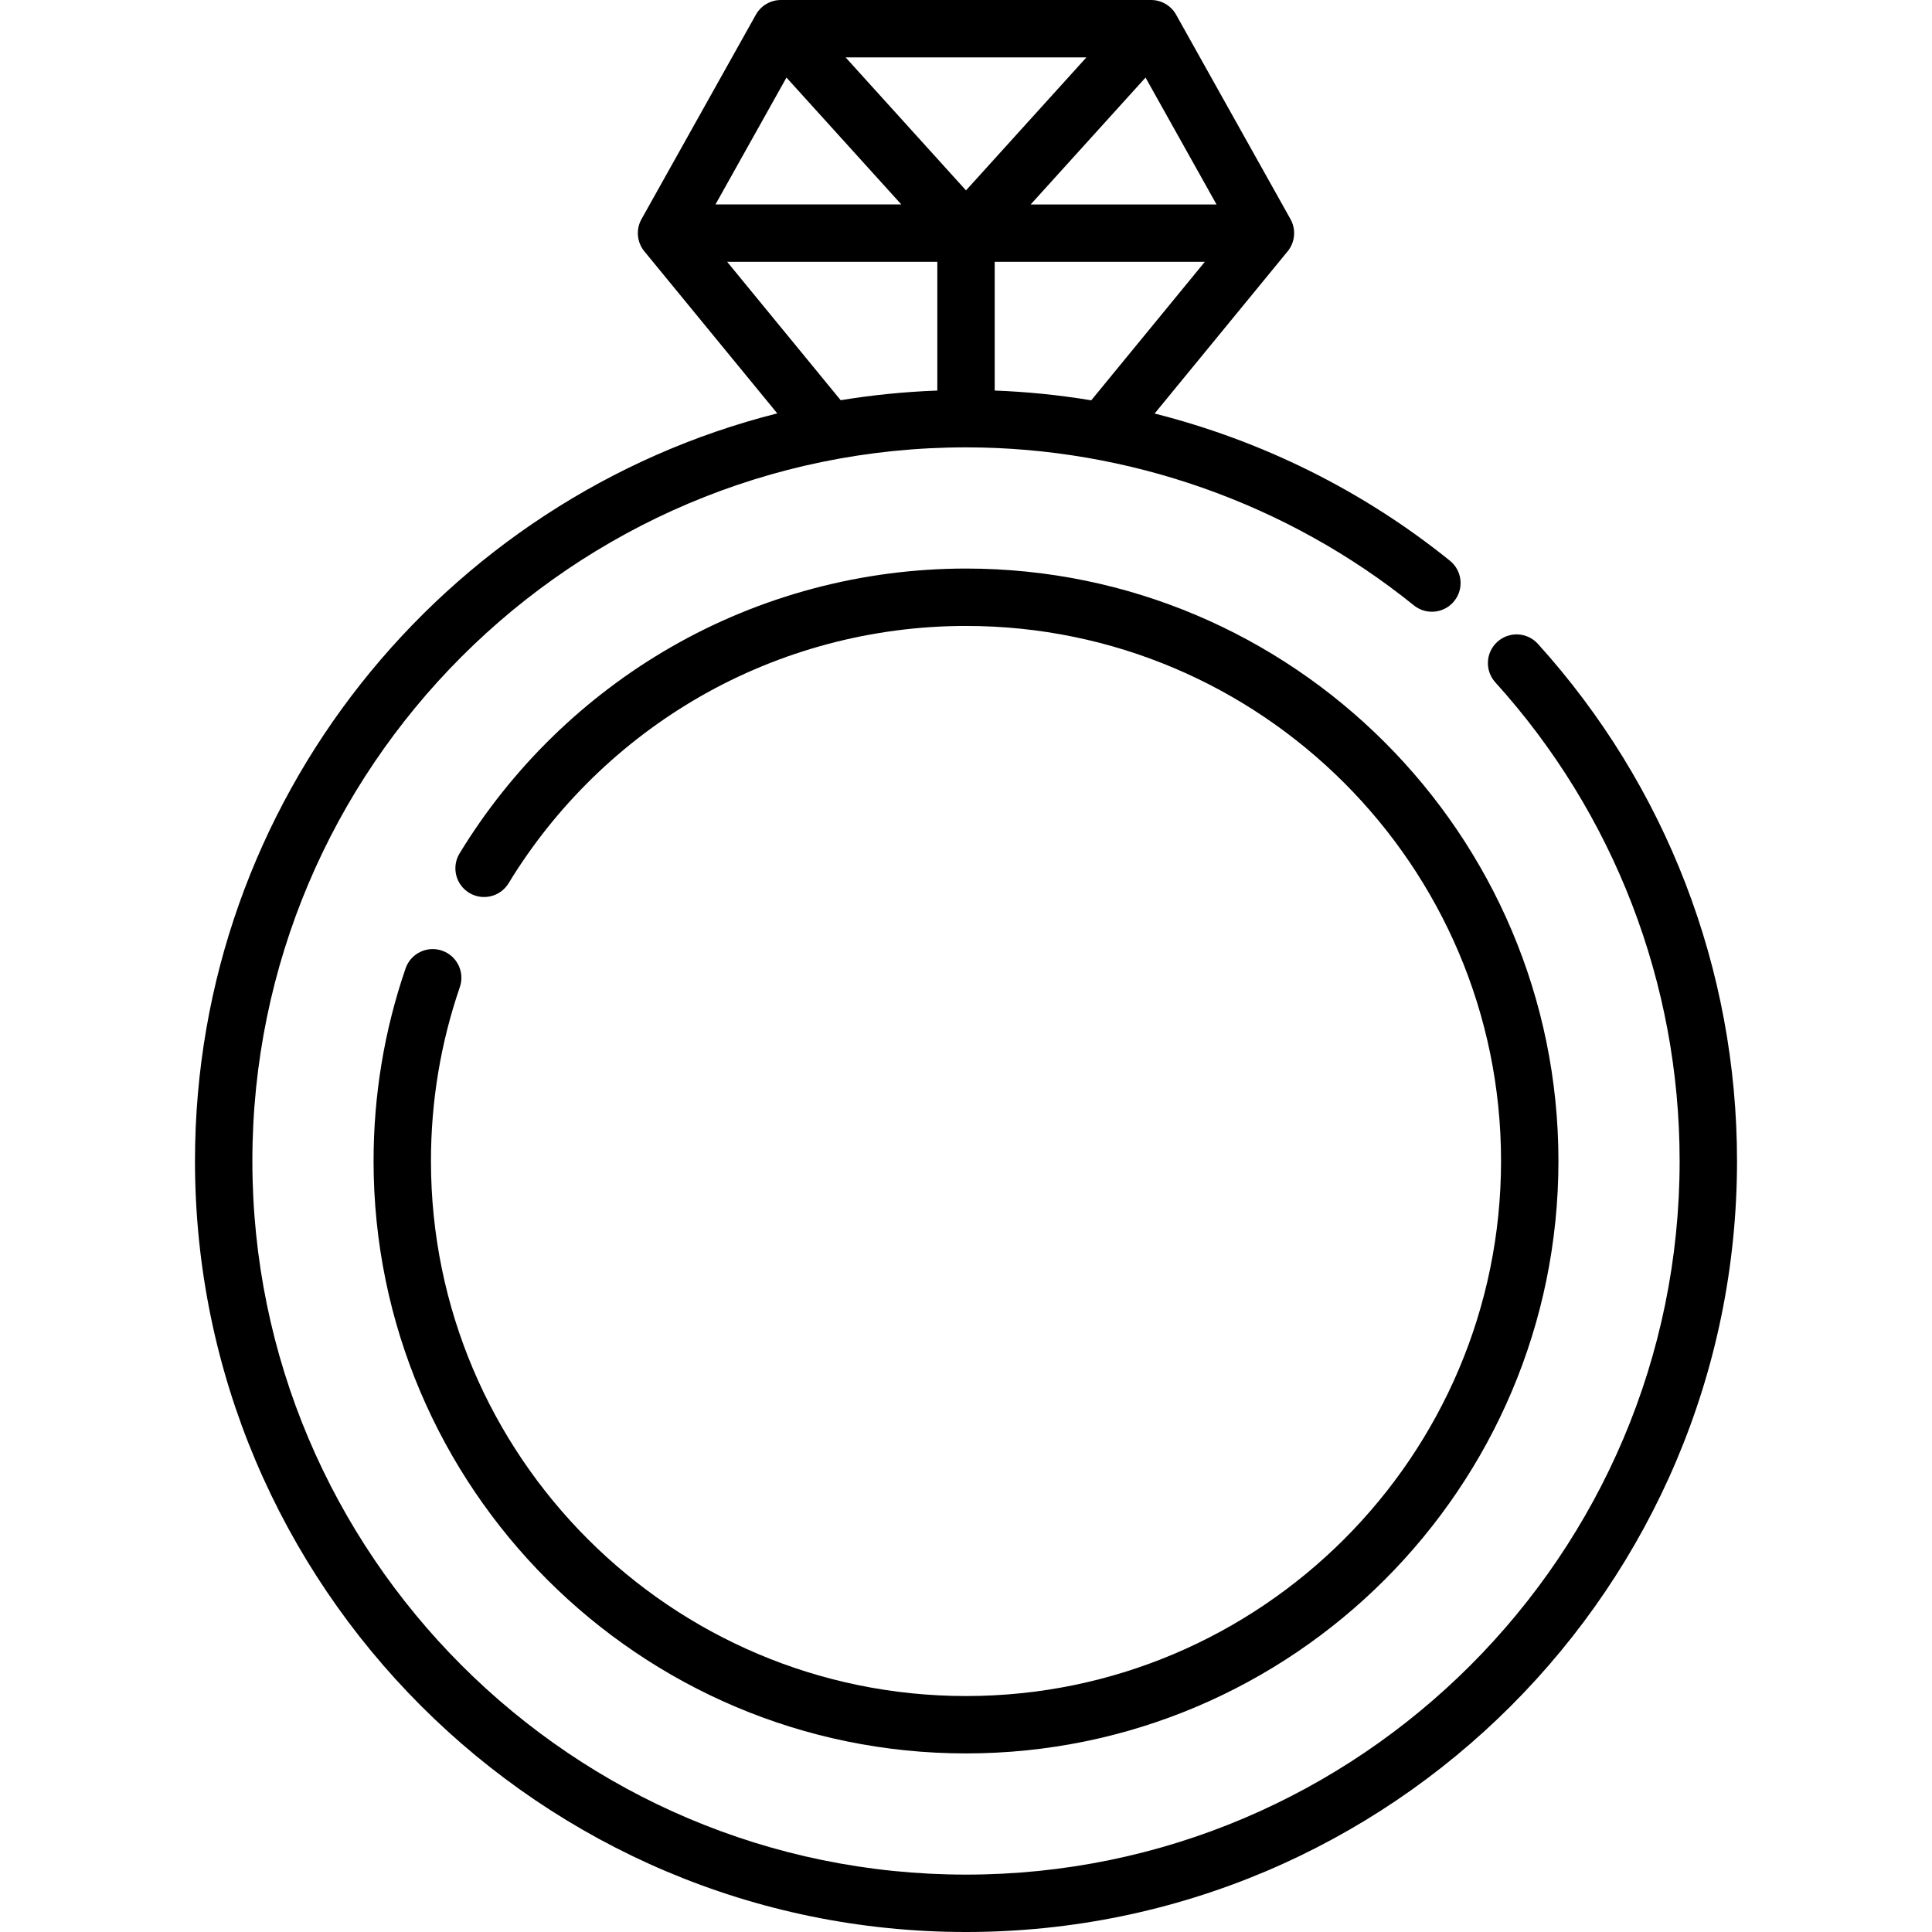
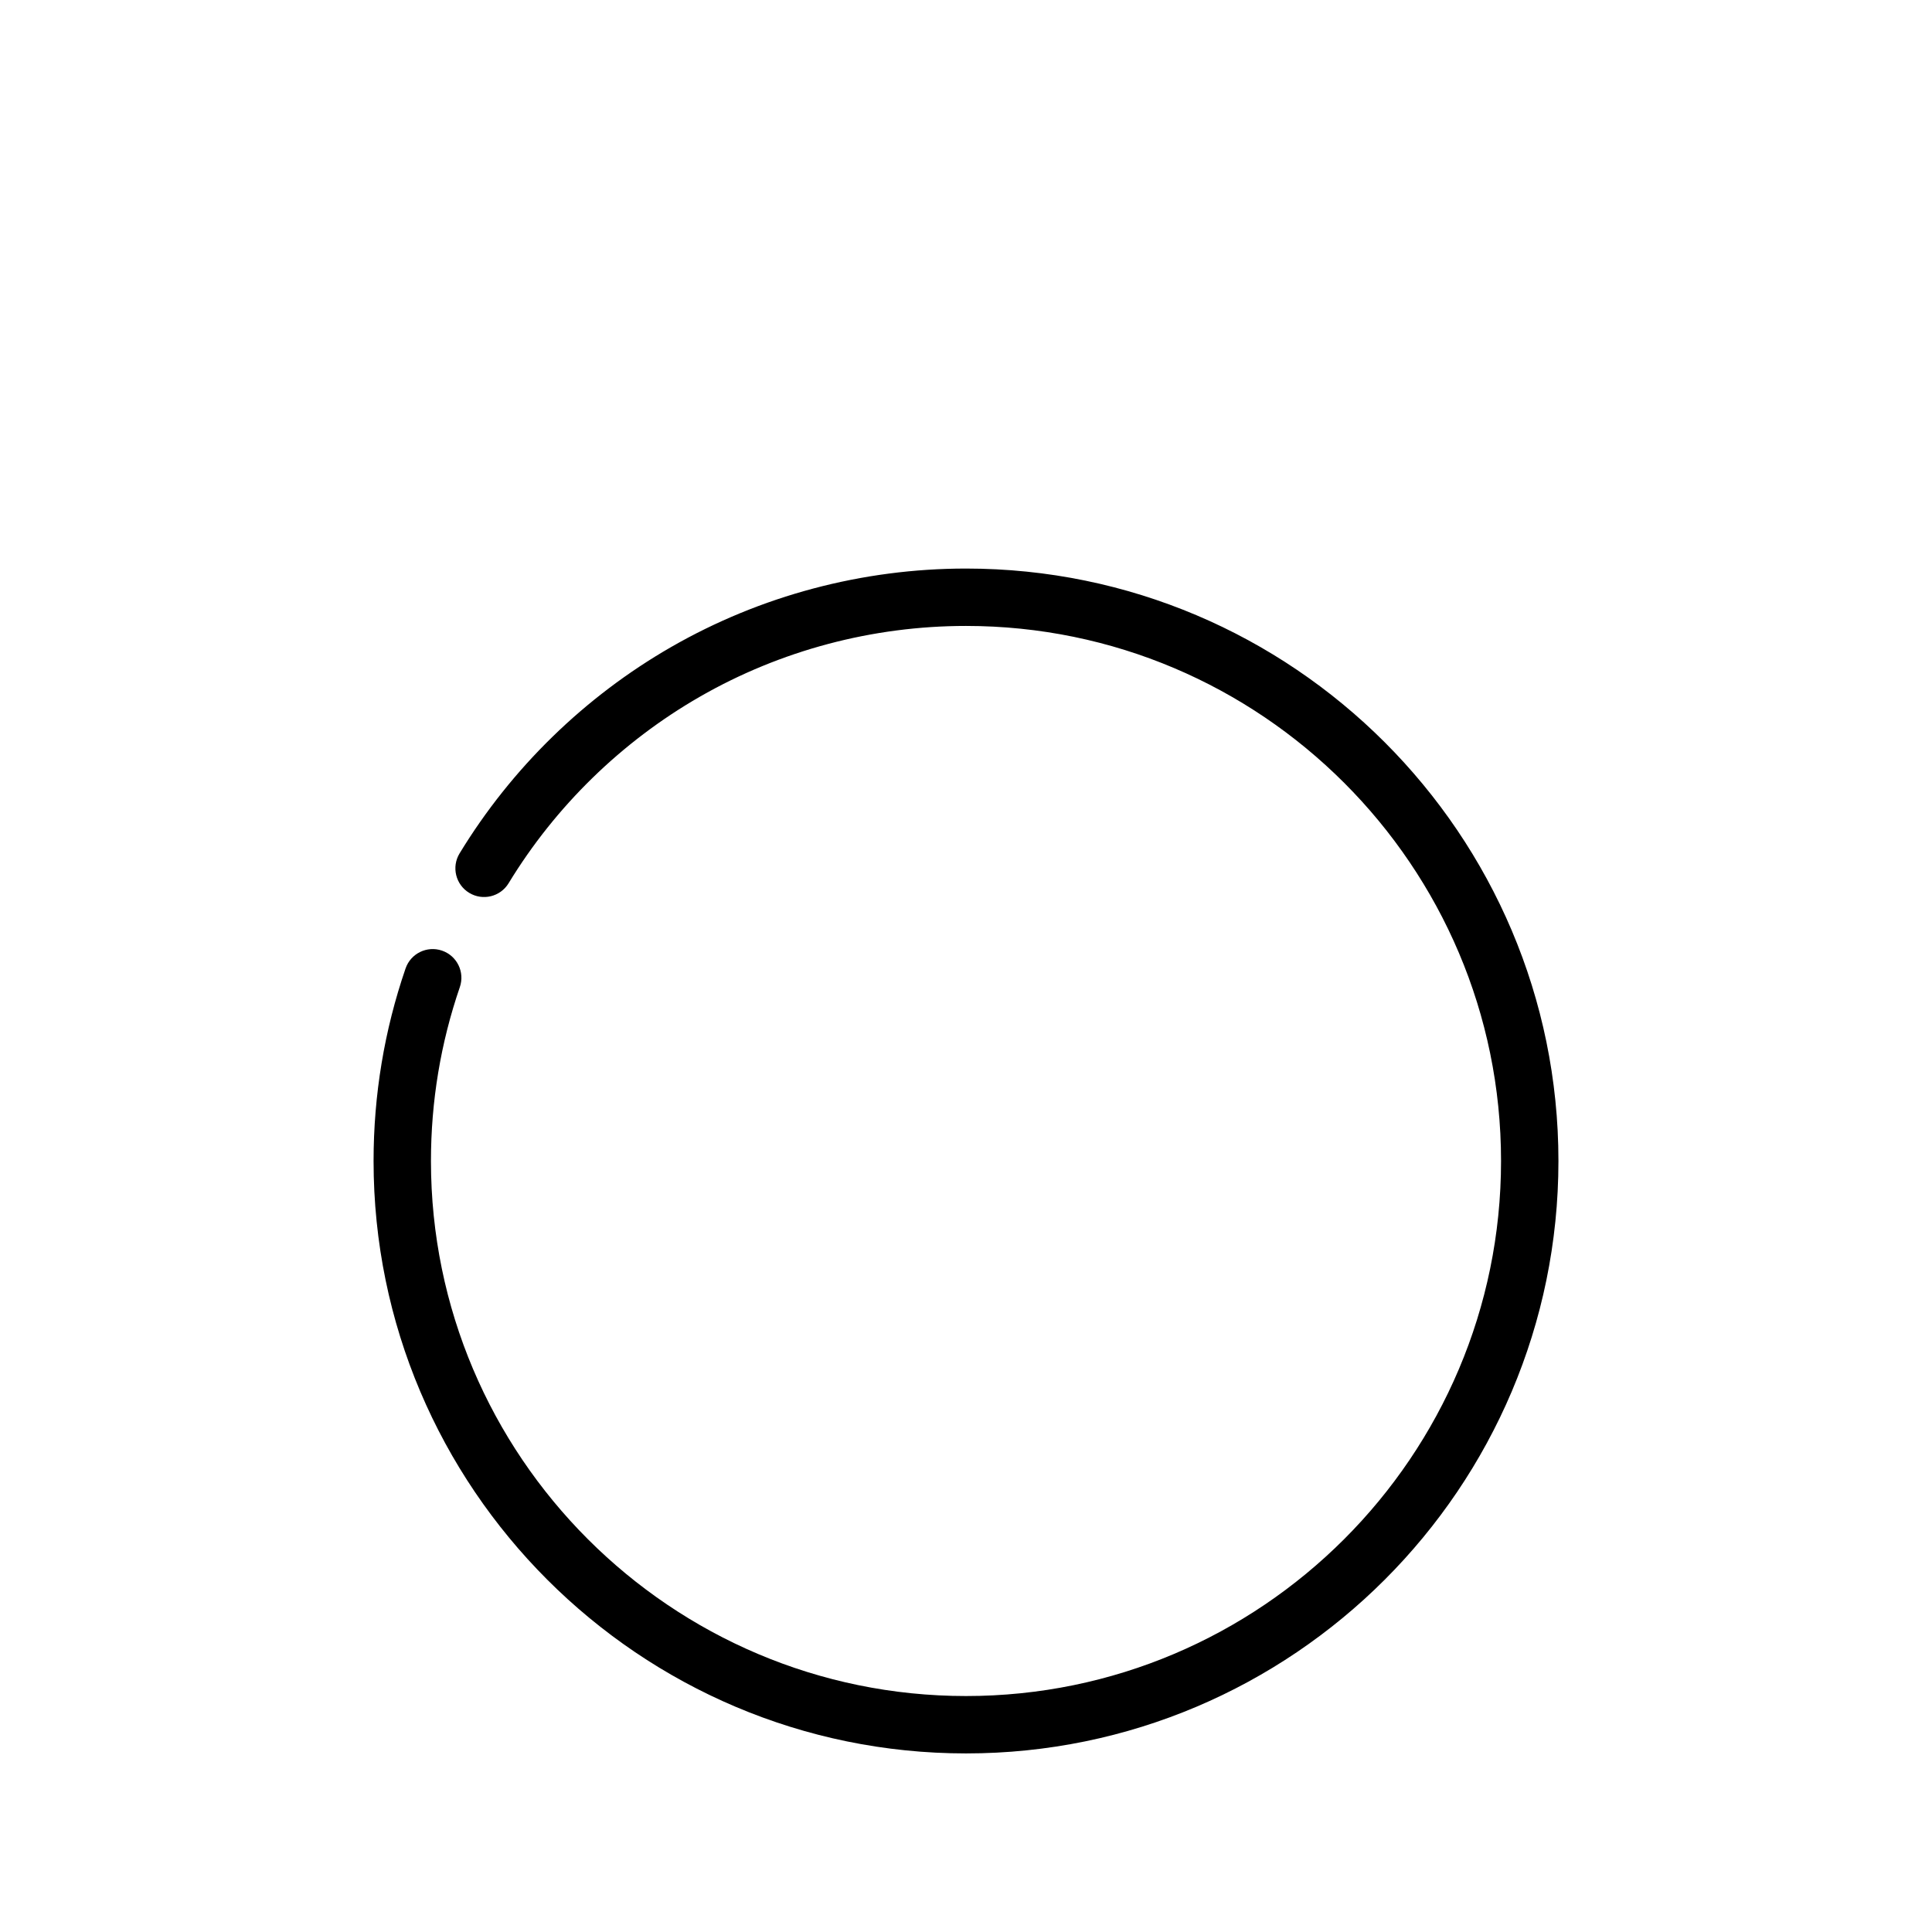
<svg xmlns="http://www.w3.org/2000/svg" version="1.1" id="Layer_1" x="0px" y="0px" viewBox="0 0 512 512" style="enable-background:new 0 0 512 512;" xml:space="preserve">
  <g>
    <g>
-       <path d="M407.552,170.625c-2.818-3.115-7.625-3.353-10.741-0.536c-3.114,2.818-3.355,7.626-0.536,10.74 c31.498,34.809,48.845,79.857,48.845,126.844c0,104.279-84.839,189.118-189.118,189.118S66.882,411.953,66.882,307.674 c0-104.281,84.839-189.119,189.118-189.119c43.085,0,85.237,14.871,118.691,41.875c3.27,2.639,8.056,2.126,10.693-1.141 c2.638-3.268,2.127-8.055-1.141-10.692c-23.002-18.567-49.81-31.815-78.257-39.004l35.25-42.986 c1.983-2.419,2.283-5.805,0.755-8.535L311.679,3.892C310.335,1.488,307.797,0,305.044,0h-98.091c-2.754,0-5.291,1.488-6.636,3.891 l-30.314,54.181c-1.528,2.729-1.228,6.117,0.756,8.535l35.224,42.943C117.418,131.918,51.674,212.259,51.674,307.674 C51.674,420.34,143.334,512,256,512s204.326-91.66,204.326-204.326C460.327,256.908,441.584,208.238,407.552,170.625z M289.193,106.088c-8.442-1.396-16.988-2.266-25.586-2.589V69.392h55.679L289.193,106.088z M322.393,54.184H273.14l30.438-33.627 L322.393,54.184z M287.907,15.208L256,50.457l-31.906-35.249H287.907z M208.421,20.554l30.44,33.629h-49.256L208.421,20.554z M192.713,69.392H248.4v34.111c-8.685,0.319-17.232,1.182-25.61,2.557L192.713,69.392z" />
-     </g>
+       </g>
  </g>
  <g>
    <g>
      <path d="M256,150.673c-27.438,0-54.446,7.184-78.106,20.778c-22.942,13.18-42.343,32.1-56.104,54.712 c-2.183,3.587-1.044,8.265,2.543,10.449c3.59,2.183,8.266,1.046,10.45-2.543c12.433-20.429,29.961-37.523,50.688-49.432 c21.357-12.271,45.745-18.756,70.529-18.756c78.185,0,141.792,63.609,141.792,141.793S334.186,449.467,256,449.467 s-141.793-63.609-141.793-141.793c0-15.791,2.575-31.295,7.655-46.084c1.365-3.971-0.749-8.297-4.721-9.662 c-3.975-1.365-8.298,0.75-9.662,4.721C101.853,273.031,99,290.198,99,307.674c0,86.57,70.431,157.001,157.001,157.001 s157-70.431,157-157.001S342.57,150.673,256,150.673z" />
    </g>
  </g>
</svg>